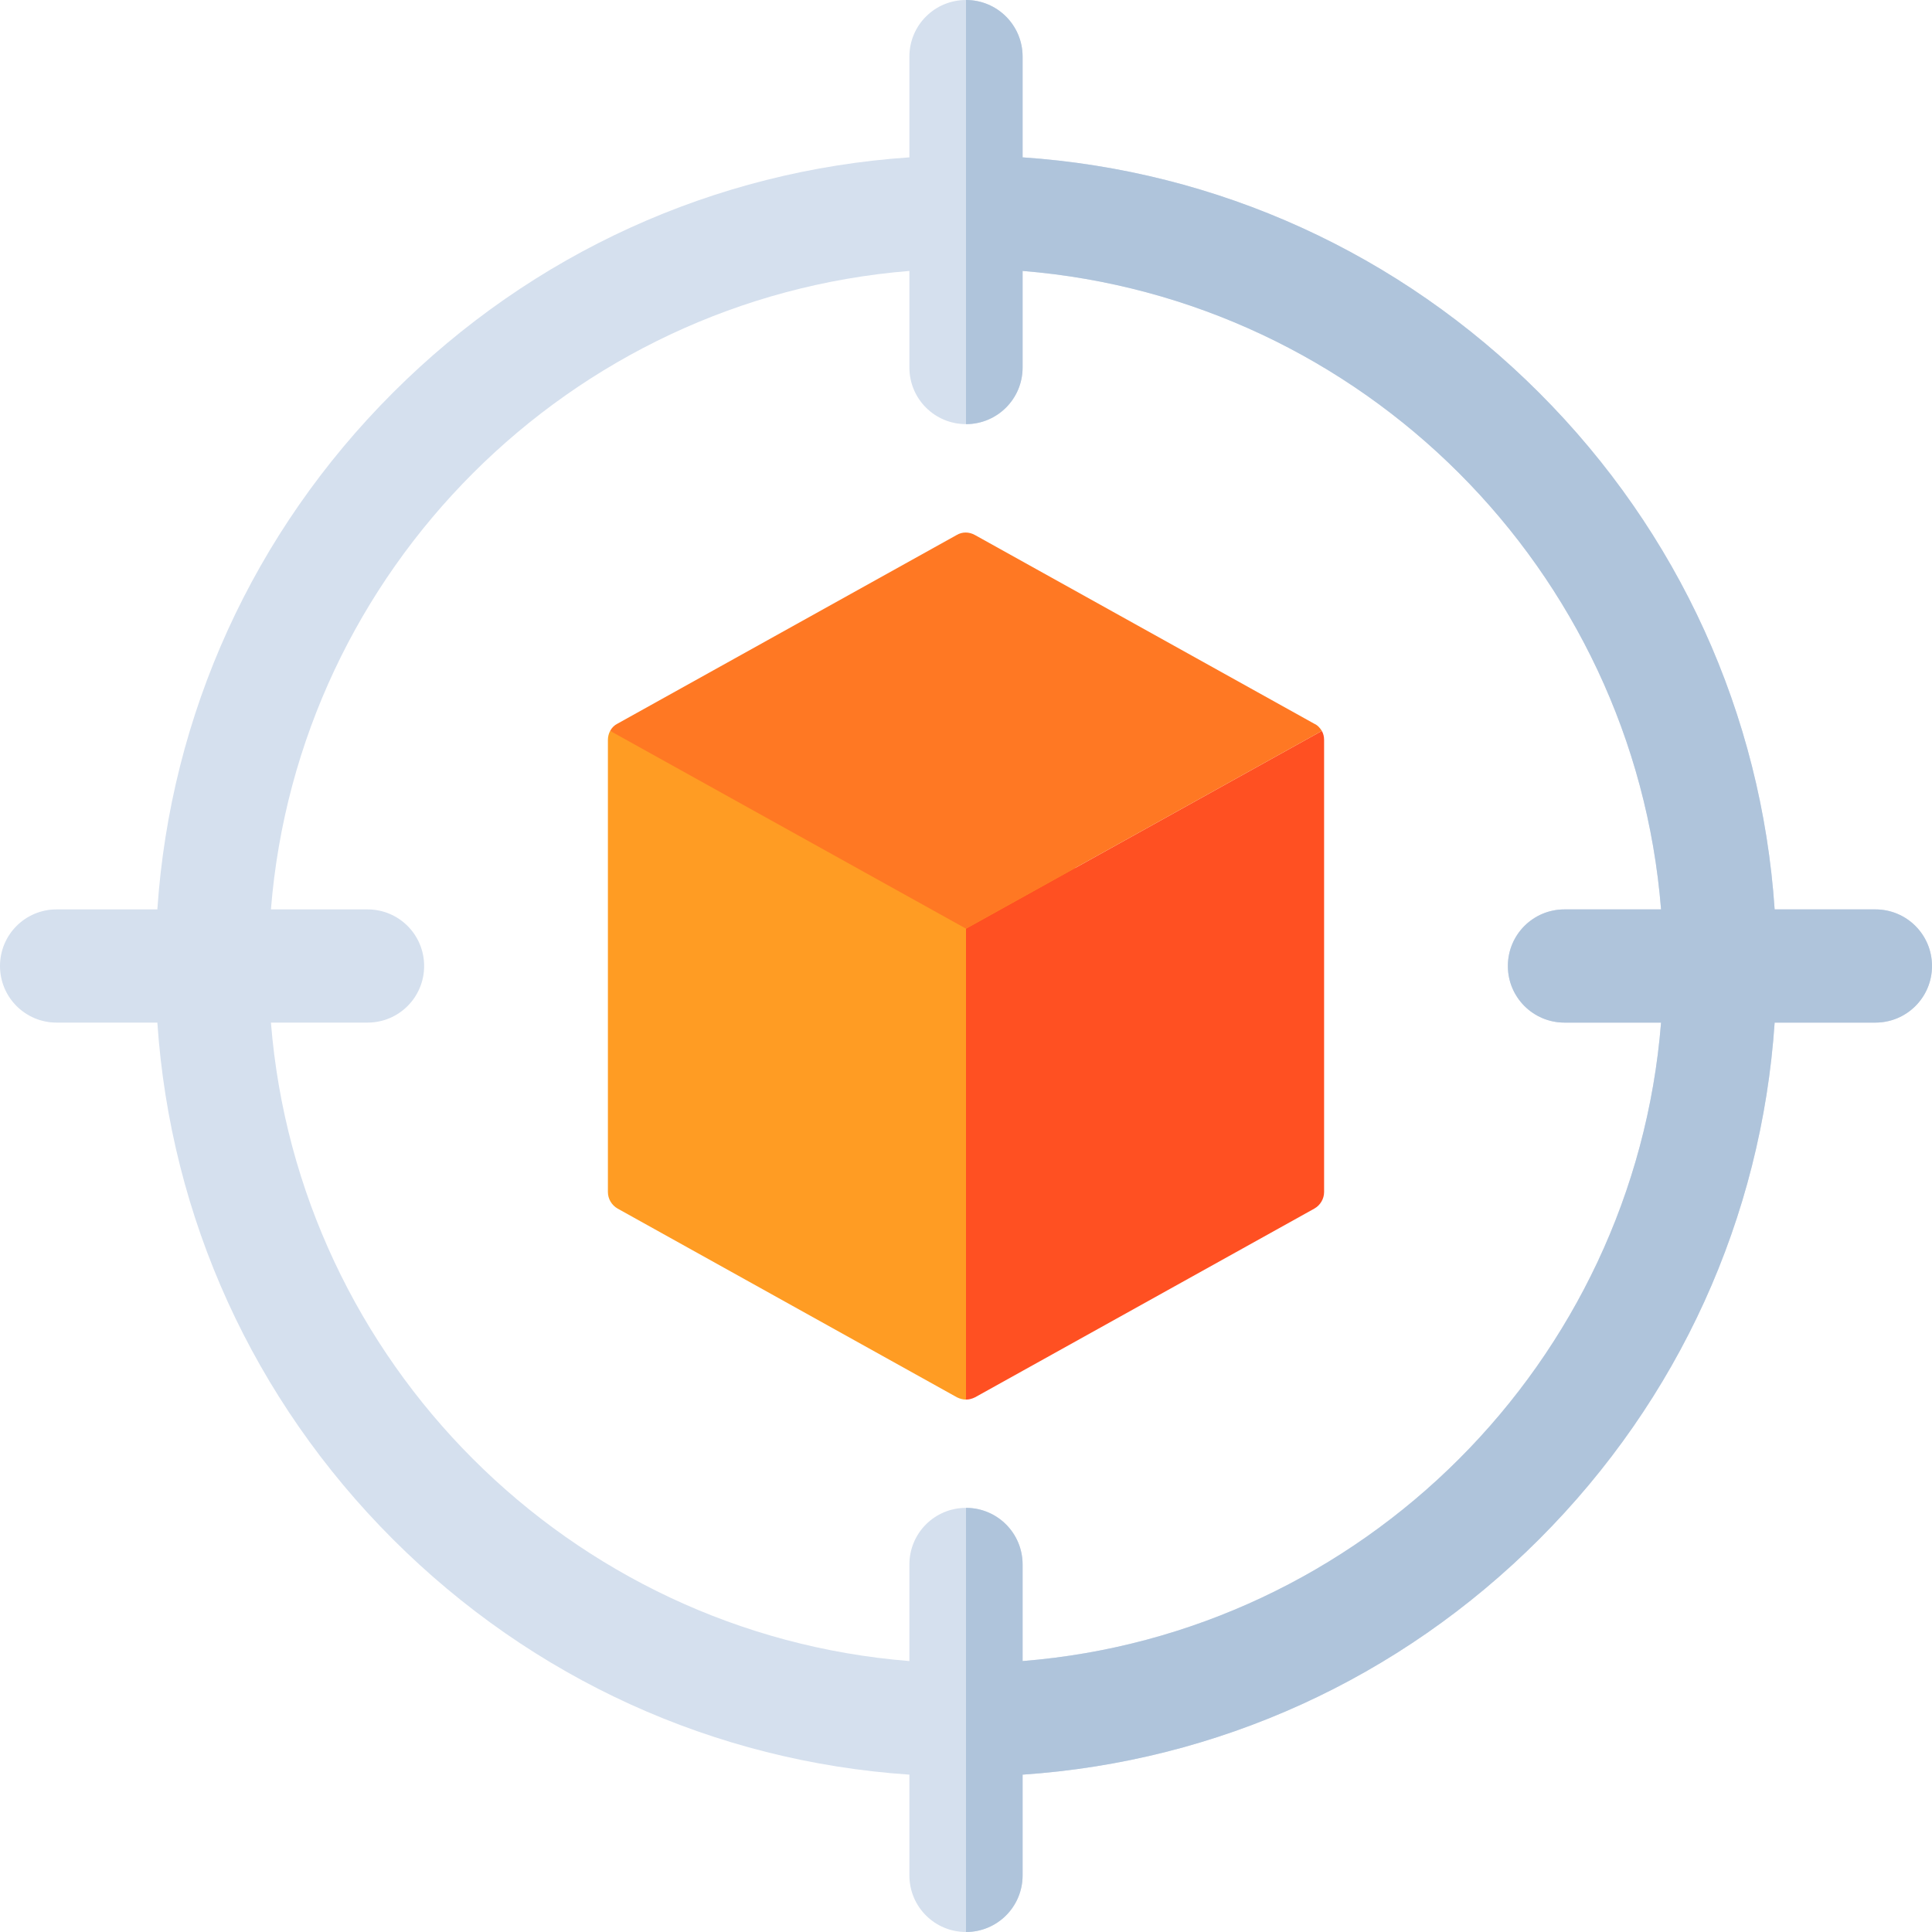
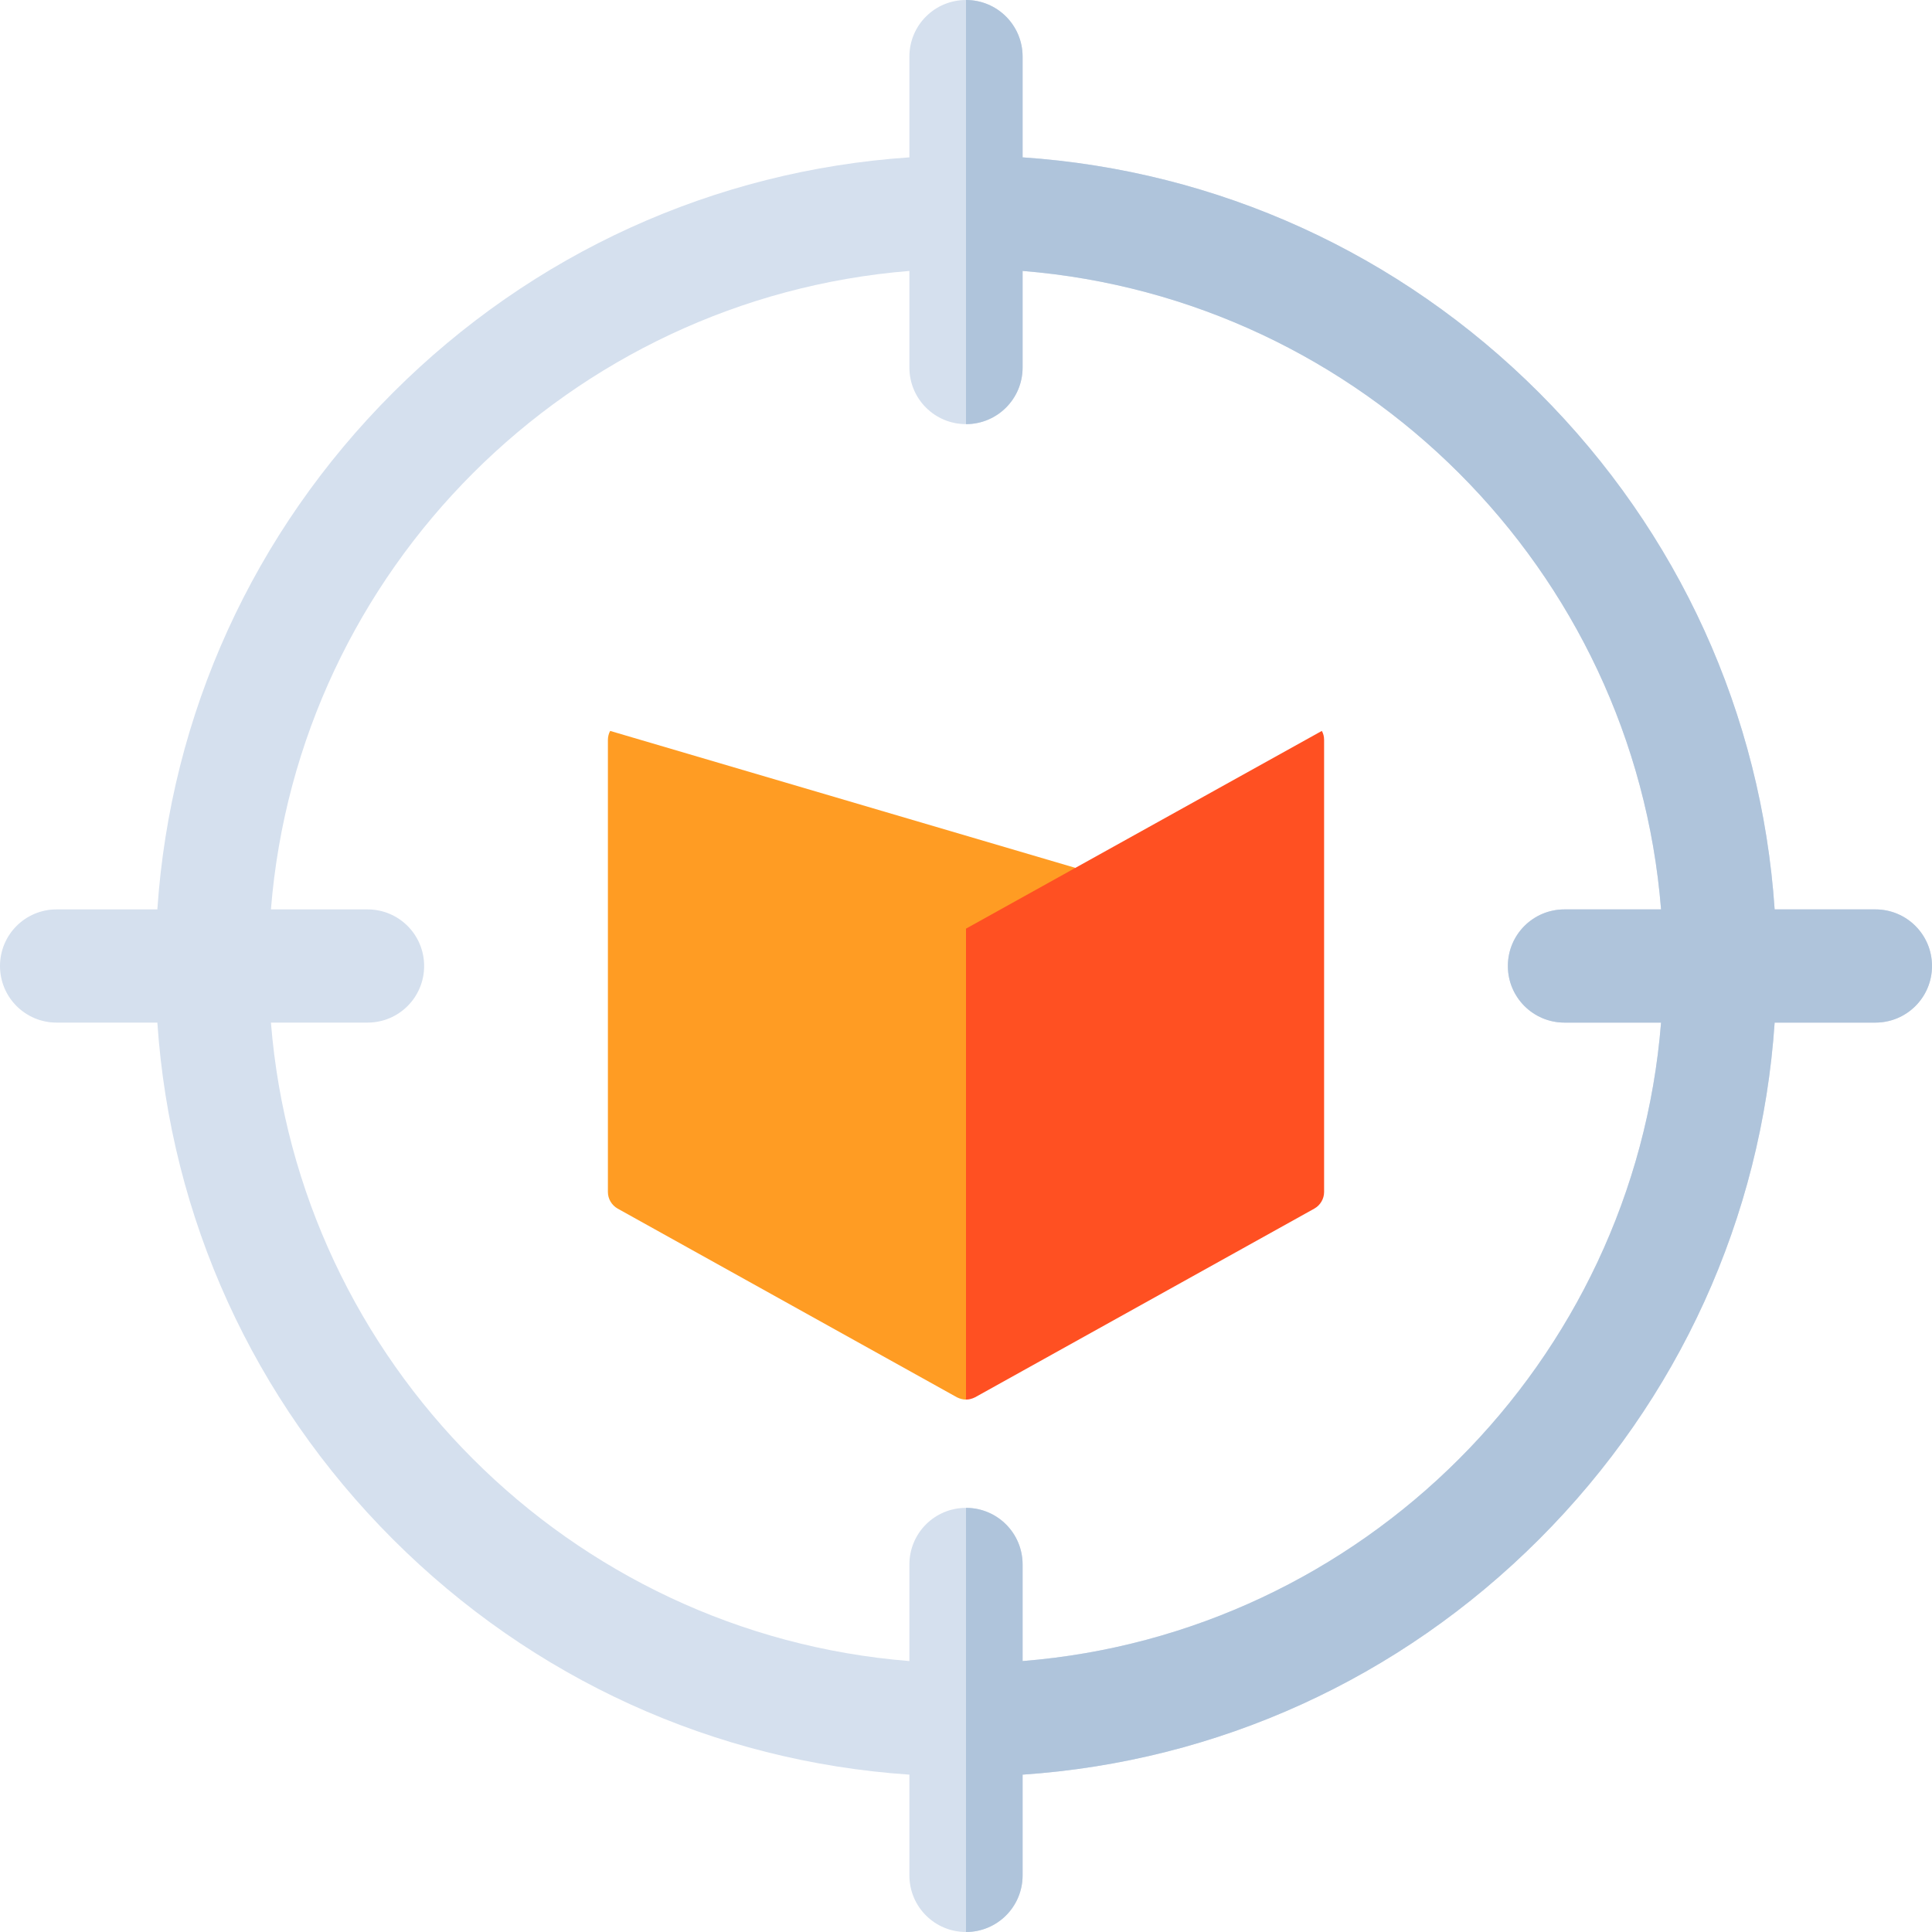
<svg xmlns="http://www.w3.org/2000/svg" version="1.1" id="Capa_1" x="0px" y="0px" viewBox="0 0 512 512" style="enable-background:new 0 0 512 512;" xml:space="preserve">
  <style type="text/css">
	.st0{fill:#FF9C23;}
	.st1{fill:#D5E0EE;}
	.st2{fill:#AFC4DB;}
	.st3{fill:#FF5022;}
	.st4{fill:#FF7823;}
</style>
  <path class="st0" d="M161.7,193.7c-0.4,0.7-0.6,1.6-0.6,2.4v119.8c0,1.8,1,3.5,2.6,4.4l89.9,50c0.8,0.4,1.6,0.6,2.4,0.6L285,230  L161.7,193.7z" />
  <path class="st1" d="M497,241h-26.7c-3.5-51.7-25.4-99.9-62.4-136.9c-37-37-85.2-58.9-136.9-62.4V15c0-8.3-6.7-15-15-15  s-15,6.7-15,15v26.7c-51.7,3.5-99.9,25.4-136.9,62.4c-37,37-58.9,85.2-62.4,136.9H15c-8.3,0-15,6.7-15,15c0,8.3,6.7,15,15,15h26.7  c3.5,51.7,25.4,99.9,62.4,136.9c37,37,85.2,58.9,136.9,62.4V497c0,8.3,6.7,15,15,15s15-6.7,15-15v-26.7  c51.7-3.5,99.9-25.4,136.9-62.4c37-37,58.9-85.2,62.4-136.9H497c8.3,0,15-6.7,15-15C512,247.7,505.3,241,497,241z M414.6,271h25.6  C433,361,361,433,271,440.2v-25.6c0-8.3-6.7-15-15-15s-15,6.7-15,15v25.6C151,433,79,361,71.8,271h25.6c8.3,0,15-6.7,15-15  c0-8.3-6.7-15-15-15H71.8C79,151,151,79.1,241,71.8v25.6c0,8.3,6.7,15,15,15s15-6.7,15-15V71.8C361,79,433,151,440.2,241h-25.6  c-8.3,0-15,6.7-15,15C399.6,264.3,406.4,271,414.6,271z" />
  <path class="st2" d="M512,256c0,8.3-6.7,15-15,15h-26.7c-3.5,51.7-25.4,99.9-62.4,136.9c-37,37-85.2,58.9-136.9,62.4V497  c0,8.3-6.7,15-15,15V399.6c8.3,0,15,6.7,15,15v25.6C361,433,433,361,440.2,271h-25.6c-8.3,0-15-6.7-15-15c0-8.3,6.7-15,15-15h25.6  C433,151,361,79.1,271,71.8v25.6c0,8.3-6.7,15-15,15V0c8.3,0,15,6.7,15,15v26.7c51.7,3.5,99.9,25.4,136.9,62.4  c37,37,58.9,85.2,62.4,136.9H497C505.3,241,512,247.7,512,256L512,256z" />
  <path class="st3" d="M350.9,196.1v119.8c0,1.8-1,3.5-2.6,4.4l-89.9,50c-0.8,0.4-1.6,0.6-2.4,0.6V246.1l94.3-52.4  C350.7,194.4,350.9,195.2,350.9,196.1L350.9,196.1z" />
-   <path class="st4" d="M350.3,193.7L256,246.1l-94.3-52.4c0.4-0.8,1.1-1.5,1.9-1.9l89.9-50c1.5-0.9,3.3-0.9,4.9,0l89.9,50  C349.2,192.2,349.8,192.9,350.3,193.7L350.3,193.7z" />
</svg>